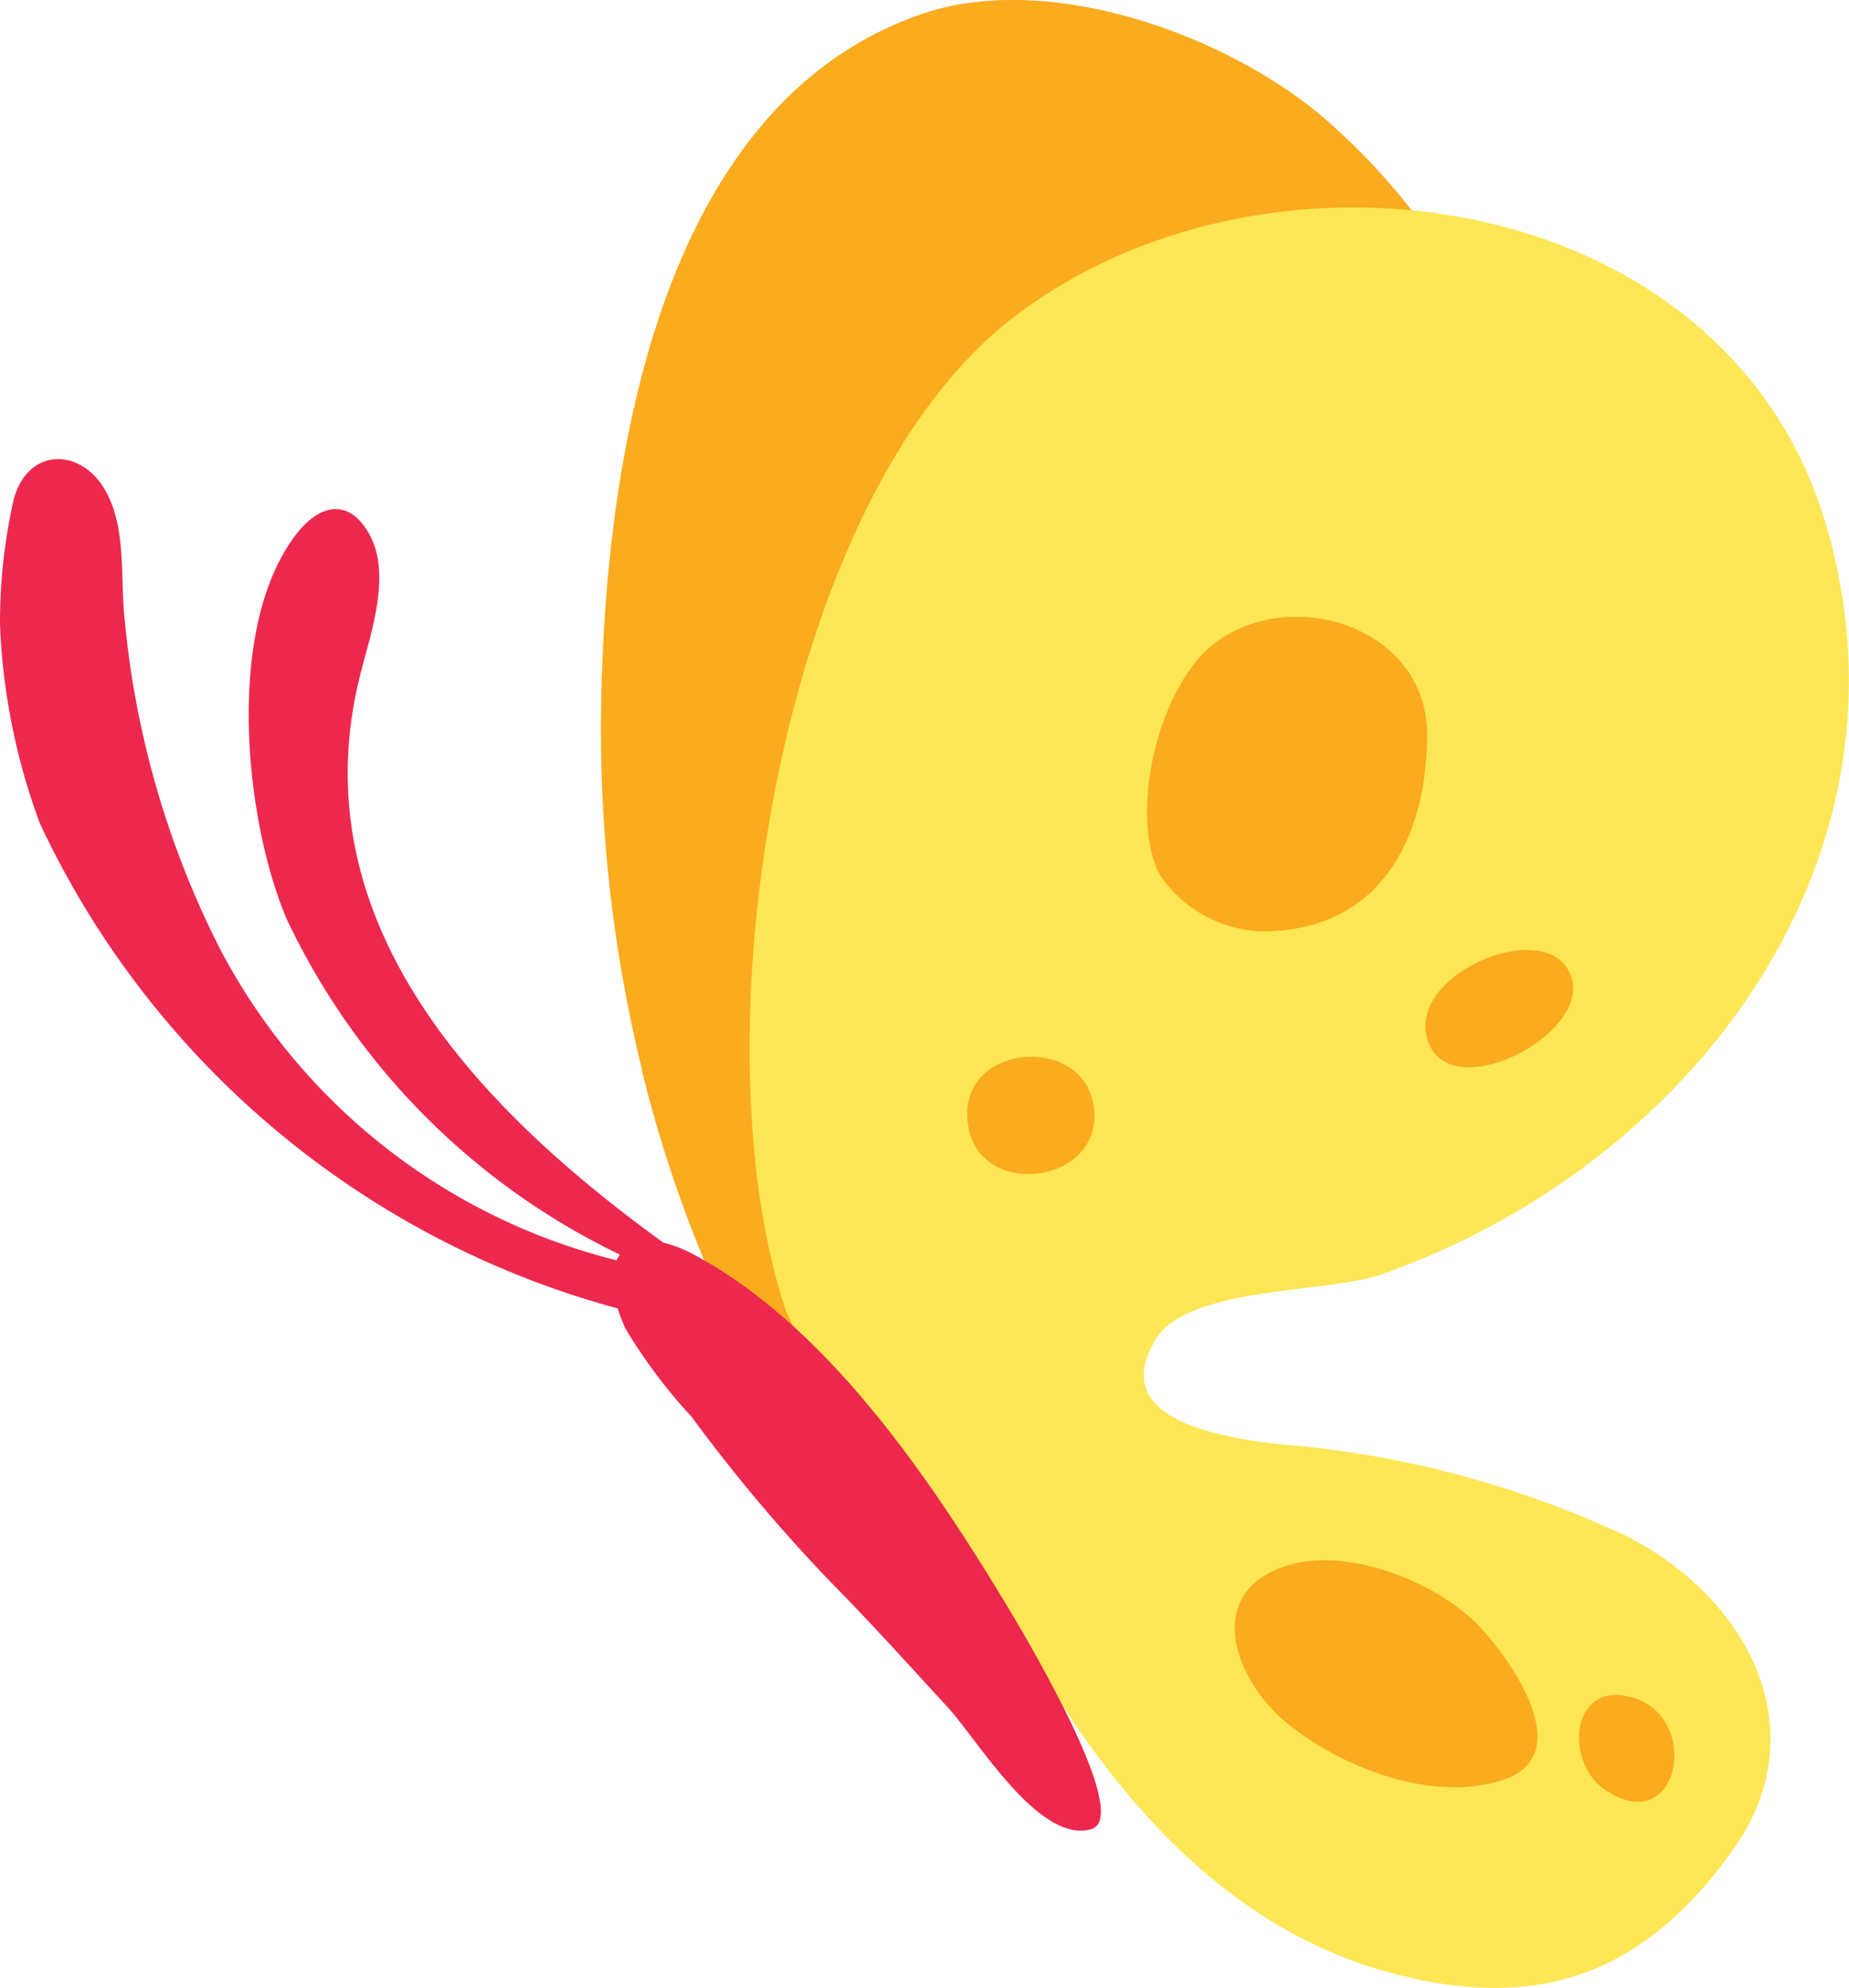
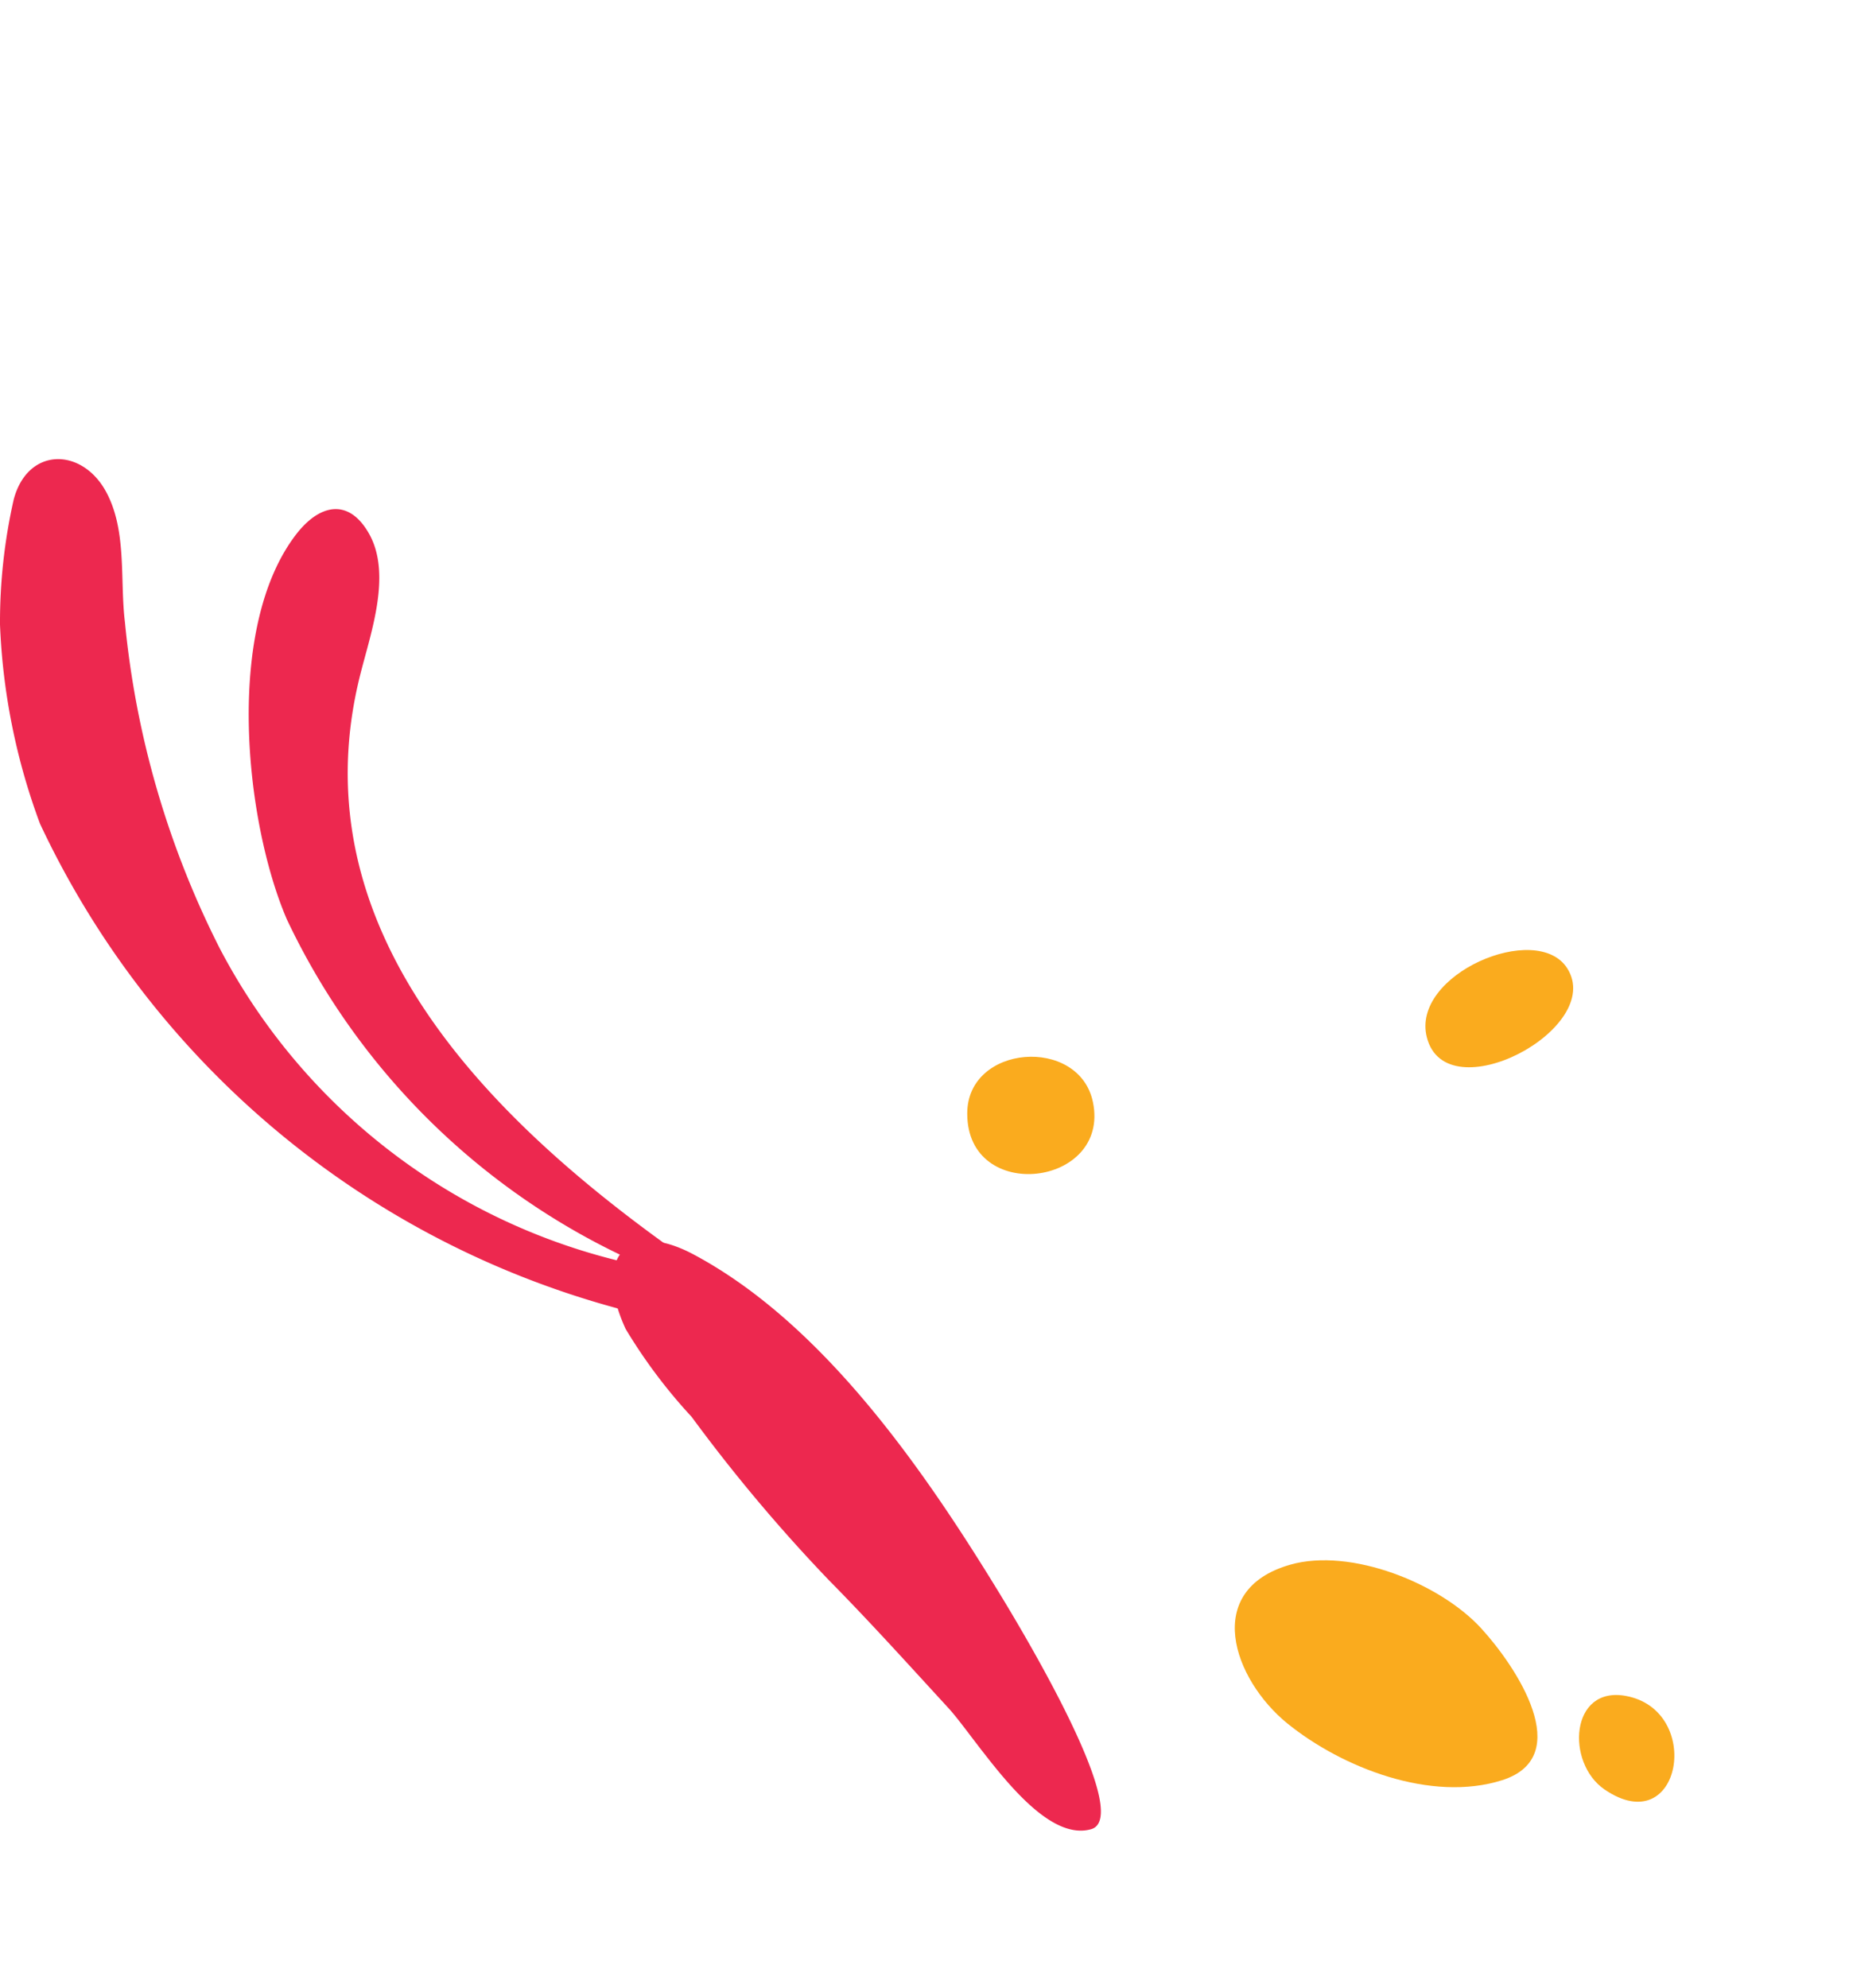
<svg xmlns="http://www.w3.org/2000/svg" id="Group_976" data-name="Group 976" width="55.502" height="59.672" viewBox="0 0 55.502 59.672">
  <defs>
    <clipPath id="clip-path">
      <rect id="Rectangle_2255" data-name="Rectangle 2255" width="55.502" height="59.672" fill="none" />
    </clipPath>
  </defs>
  <g id="Group_975" data-name="Group 975" clip-path="url(#clip-path)">
-     <path id="Path_1031" data-name="Path 1031" d="M10.606,32.138A42.891,42.891,0,0,1,9.371,21.243c.11-7.081,1.61-18.078,9.641-20.826,3.927-1.34,9.5.753,12.36,3.393A19.148,19.148,0,0,1,37.308,14.1a24.286,24.286,0,0,1,.173,7.166c-1.718,14.007-5.157,12.441-11.7,14.424-1.92.58-7.081.35-8.254,2.024-.786,1.119-.406,1.92.684,2.519.865.474,3.006.27,3.588.909,1.179,1.3-4.1,1.165-4.828,1.34-.765.177-1.847.994-2.407.2-.391-.551-.351-1.471-.659-2.068-.391-.765-.884-1.5-1.242-2.315a38.662,38.662,0,0,1-1.9-5.508c-.06-.22-.114-.439-.166-.657" transform="translate(8.672 -0.001)" fill="#faab1e" />
-     <path id="Path_1032" data-name="Path 1032" d="M14.273,39.241c-.11-.3-1.4-2.581-1.5-2.887-2.74-8.123-.262-24.337,6.8-29.8,7.68-5.939,21.375-3.919,24.389,6.1C47,22.719,39.979,31.99,30.627,35.268c-1.564.551-5.785.352-6.744,1.924-1.489,2.427,1.918,2.956,3.682,3.164a30.078,30.078,0,0,1,10.55,2.812c3.719,1.982,5.531,5.9,3.112,9.327-2.65,3.75-5.81,4.915-10.23,3.75-5.09-1.34-8.545-5.487-11.031-9.887-2.4-4.26-4.012-2.523-5.693-7.116" transform="translate(10.819 2.995)" fill="#fee655" />
    <path id="Path_1033" data-name="Path 1033" d="M20.669,34.69C21.605,35.9,22.817,37.3,23.9,37c1.381-.376-2.434-6.579-2.871-7.289-2.219-3.611-5.211-7.911-9.048-9.962-2-1.069-3.039.077-2.047,2.232a15.976,15.976,0,0,0,1.98,2.638,49.357,49.357,0,0,0,4.117,4.9c1.233,1.25,2.388,2.531,3.576,3.825.272.293.636.8,1.061,1.346" transform="translate(8.846 17.911)" fill="#ed284f" />
    <path id="Path_1034" data-name="Path 1034" d="M19.467,31.417A18.464,18.464,0,0,1,6.6,21.851a27.442,27.442,0,0,1-2.85-9.8c-.158-1.288.075-2.8-.6-3.975C2.412,6.807.832,6.807.413,8.363A16.7,16.7,0,0,0,0,12.122,19.3,19.3,0,0,0,1.2,18.1,26.909,26.909,0,0,0,18.648,32.68c1.321.337,1.98-.574,3.276-.092Z" transform="translate(0 6.625)" fill="#ed284f" />
    <path id="Path_1035" data-name="Path 1035" d="M17.02,30.708c-1.2.083-.058.485-1,.056a21.228,21.228,0,0,1-11-10.519c-1.246-2.9-1.885-8.736.281-11.551.709-.919,1.591-1.1,2.2,0,.664,1.209.048,2.939-.26,4.152C5.192,20.821,11.574,26.7,17.4,30.714Z" transform="translate(3.588 7.347)" fill="#ed284f" />
-     <path id="Path_1036" data-name="Path 1036" d="M21.794,19.041c3.226-.239,4.478-2.945,4.491-5.872.015-3.262-4.127-4.541-6.423-2.723-1.62,1.281-2.529,4.974-1.627,6.869a3.824,3.824,0,0,0,3.559,1.726" transform="translate(16.553 8.9)" fill="#faab1e" />
    <path id="Path_1037" data-name="Path 1037" d="M15.076,18.173c-.008,2.729,4.3,2.207,3.773-.339-.412-1.986-3.771-1.737-3.773.339" transform="translate(13.958 15.249)" fill="#faab1e" />
    <path id="Path_1038" data-name="Path 1038" d="M22.26,17.429c.576,2.272,5.367-.262,4.214-2.072-.913-1.433-4.7.183-4.214,2.072" transform="translate(20.57 13.709)" fill="#faab1e" />
    <path id="Path_1039" data-name="Path 1039" d="M20.829,29.223c1.637,1.325,4.318,2.375,6.442,1.7,2.224-.709.416-3.415-.62-4.549-1.236-1.36-3.919-2.436-5.735-1.922-2.66.757-1.722,3.443-.087,4.772" transform="translate(17.819 22.515)" fill="#faab1e" />
    <path id="Path_1040" data-name="Path 1040" d="M25.379,29.257c2.3,1.571,2.979-2.373.643-2.808-1.681-.312-1.812,2.011-.643,2.808" transform="translate(22.786 24.46)" fill="#faab1e" />
  </g>
</svg>